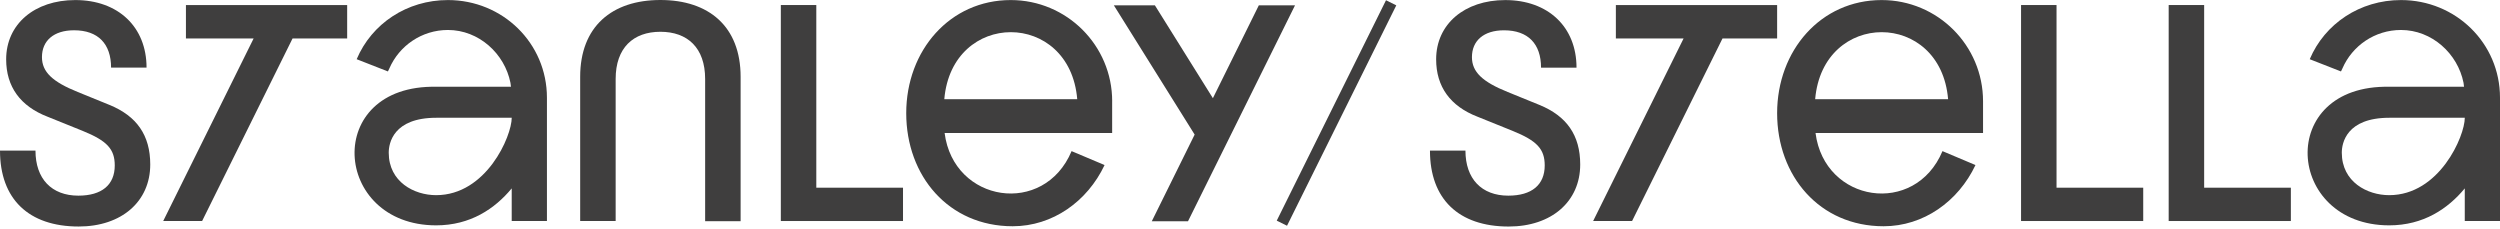
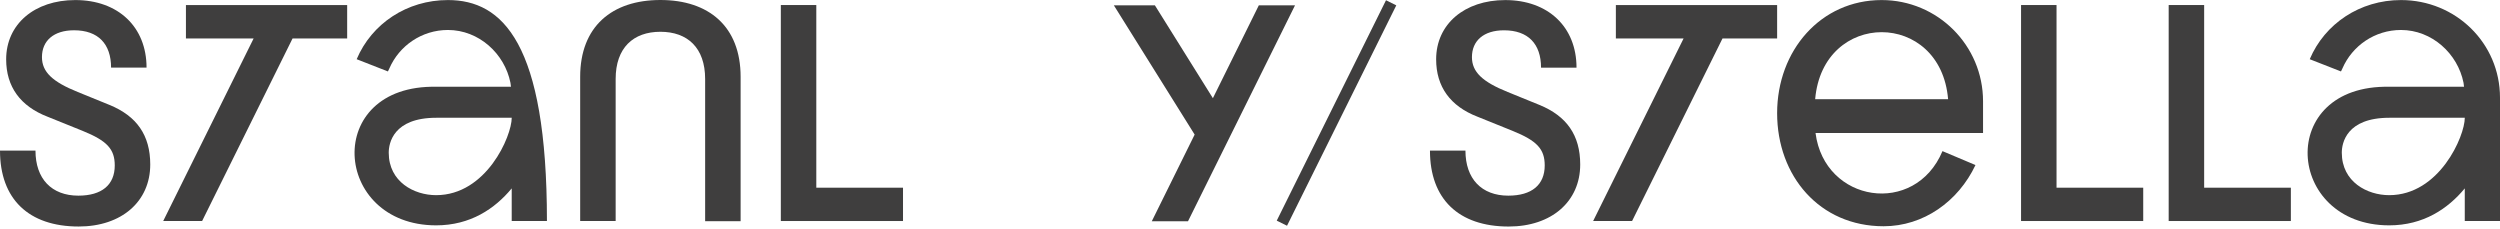
<svg xmlns="http://www.w3.org/2000/svg" fill="none" height="100%" overflow="visible" preserveAspectRatio="none" style="display: block;" viewBox="0 0 142 13" width="100%">
  <g clip-path="url(#clip0_0_573)" id="LogoSTST">
    <path d="M0 8.555H2.015C2.015 10.15 2.926 11.113 4.451 11.113C5.782 11.113 6.518 10.5 6.518 9.397C6.518 8.467 6.079 7.995 4.695 7.434L2.698 6.628C1.156 6.032 0.35 4.928 0.35 3.37C0.35 1.371 1.963 0.003 4.276 0.003C6.712 0.003 8.324 1.529 8.324 3.841H6.309C6.309 2.491 5.574 1.72 4.206 1.72C3.05 1.72 2.383 2.315 2.383 3.244C2.383 4.085 2.978 4.646 4.416 5.225L6.221 5.96C7.763 6.591 8.534 7.677 8.534 9.343C8.534 11.446 6.904 12.866 4.468 12.866C1.63 12.866 0 11.307 0 8.555Z" fill="#3F3E3E" id="Vector" />
    <path d="M42.067 4.363V12.564H40.052V4.486C40.052 2.716 39.053 1.805 37.511 1.805C35.969 1.805 34.969 2.716 34.969 4.486V12.554H32.954V4.363C32.954 1.506 34.759 0 37.511 0C40.263 0 42.067 1.506 42.067 4.363Z" fill="#3F3E3E" id="Vector_2" />
    <path d="M71.502 0.301H73.558L67.478 12.569H65.421L67.856 7.644L63.266 0.301H65.597L68.892 5.577L71.502 0.301Z" fill="#3F3E3E" id="Vector_3" />
    <path d="M112.637 5.753C112.637 2.577 110.057 0.003 106.877 0.003C103.424 0.003 100.941 2.862 100.941 6.43C100.941 9.997 103.35 12.851 106.988 12.851C109.258 12.851 111.228 11.441 112.206 9.377L112.163 9.356L110.333 8.584C108.773 12.308 103.626 11.517 103.122 7.554H112.637V5.753ZM103.101 5.635C103.536 0.556 110.229 0.561 110.652 5.635H103.101Z" fill="#3F3E3E" id="Vector_4" />
-     <path d="M63.172 5.753C63.172 2.577 60.59 0.003 57.41 0.003C53.958 0.003 51.474 2.862 51.474 6.43C51.474 9.997 53.883 12.851 57.52 12.851C59.791 12.851 61.761 11.441 62.739 9.377L62.696 9.356L60.866 8.584C59.306 12.308 54.159 11.517 53.654 7.554H63.17V5.753H63.172ZM53.636 5.635C54.071 0.556 60.763 0.561 61.187 5.635H53.636Z" fill="#3F3E3E" id="Vector_5" />
    <path d="M44.351 12.554V0.286H46.366V10.661H51.291V12.554H44.351Z" fill="#3F3E3E" id="Vector_6" />
    <path d="M114.796 12.554V0.286H116.811V10.661H121.735V12.554H114.796Z" fill="#3F3E3E" id="Vector_7" />
    <path d="M123.181 12.554V0.286H125.196V10.661H130.121V12.554H123.181Z" fill="#3F3E3E" id="Vector_8" />
-     <path d="M25.442 0.003C23.112 0.003 21.113 1.344 20.259 3.363L22.034 4.058L22.117 3.884C22.675 2.601 23.953 1.703 25.442 1.703C27.199 1.703 28.663 3.043 28.994 4.703L29.023 4.928H24.778C18.322 4.804 18.87 12.794 24.769 12.8C26.717 12.8 28.109 11.856 29.065 10.7V12.552H31.066V5.551C31.066 2.446 28.549 0.003 25.442 0.003ZM24.771 11.085C23.53 11.085 22.08 10.336 22.08 8.671C22.08 8.129 22.343 6.689 24.78 6.689H29.066C29.066 7.741 27.621 11.085 24.771 11.085Z" fill="#3F3E3E" id="Vector_9" />
+     <path d="M25.442 0.003C23.112 0.003 21.113 1.344 20.259 3.363L22.034 4.058L22.117 3.884C22.675 2.601 23.953 1.703 25.442 1.703C27.199 1.703 28.663 3.043 28.994 4.703L29.023 4.928H24.778C18.322 4.804 18.87 12.794 24.769 12.8C26.717 12.8 28.109 11.856 29.065 10.7V12.552H31.066C31.066 2.446 28.549 0.003 25.442 0.003ZM24.771 11.085C23.53 11.085 22.08 10.336 22.08 8.671C22.08 8.129 22.343 6.689 24.78 6.689H29.066C29.066 7.741 27.621 11.085 24.771 11.085Z" fill="#3F3E3E" id="Vector_9" />
    <path d="M136.376 0.003C134.046 0.003 132.048 1.344 131.193 3.363L132.968 4.058L133.051 3.884C133.609 2.601 134.887 1.703 136.376 1.703C138.133 1.703 139.597 3.043 139.929 4.703L139.957 4.928H135.712C129.255 4.804 129.804 12.794 135.703 12.8C137.651 12.8 139.043 11.856 139.999 10.7V12.552H142V5.551C142 2.446 139.483 0.003 136.376 0.003ZM135.705 11.085C134.464 11.085 133.014 10.336 133.014 8.671C133.014 8.129 133.277 6.689 135.714 6.689H140C140 7.741 138.555 11.085 135.705 11.085Z" fill="#3F3E3E" id="Vector_10" />
    <path d="M19.719 0.289H17.556H15.346H10.561V2.185H14.123H14.406L9.27 12.554H11.48L16.617 2.185H19.719V0.289Z" fill="#3F3E3E" id="Vector_11" />
    <path d="M81.222 8.555H83.237C83.237 10.149 84.148 11.113 85.672 11.113C87.004 11.113 87.74 10.5 87.74 9.396C87.74 8.467 87.301 7.994 85.917 7.434L83.92 6.628C82.378 6.032 81.573 4.928 81.573 3.369C81.573 1.372 83.184 0.004 85.498 0.004C87.933 0.004 89.546 1.529 89.546 3.842H87.531C87.531 2.492 86.796 1.721 85.428 1.721C84.272 1.721 83.606 2.316 83.606 3.245C83.606 4.087 84.201 4.647 85.638 5.226L87.443 5.961C88.985 6.592 89.756 7.678 89.756 9.344C89.756 11.447 88.126 12.867 85.691 12.867C82.852 12.867 81.222 11.307 81.222 8.557V8.555Z" fill="#3F3E3E" id="Vector_12" />
    <path d="M100.941 0.289H98.778H96.567H91.781V2.185H95.344H95.628L90.49 12.554H92.702L97.838 2.185H100.941V0.289Z" fill="#3F3E3E" id="Vector_13" />
    <path d="M78.725 0.014L72.519 12.533L73.103 12.822L79.309 0.304L78.725 0.014Z" fill="#3F3E3E" id="Vector_14" />
  </g>
  <defs>
    <clipPath id="clip0_0_573">
      <rect fill="white" height="13" width="142" />
    </clipPath>
  </defs>
</svg>